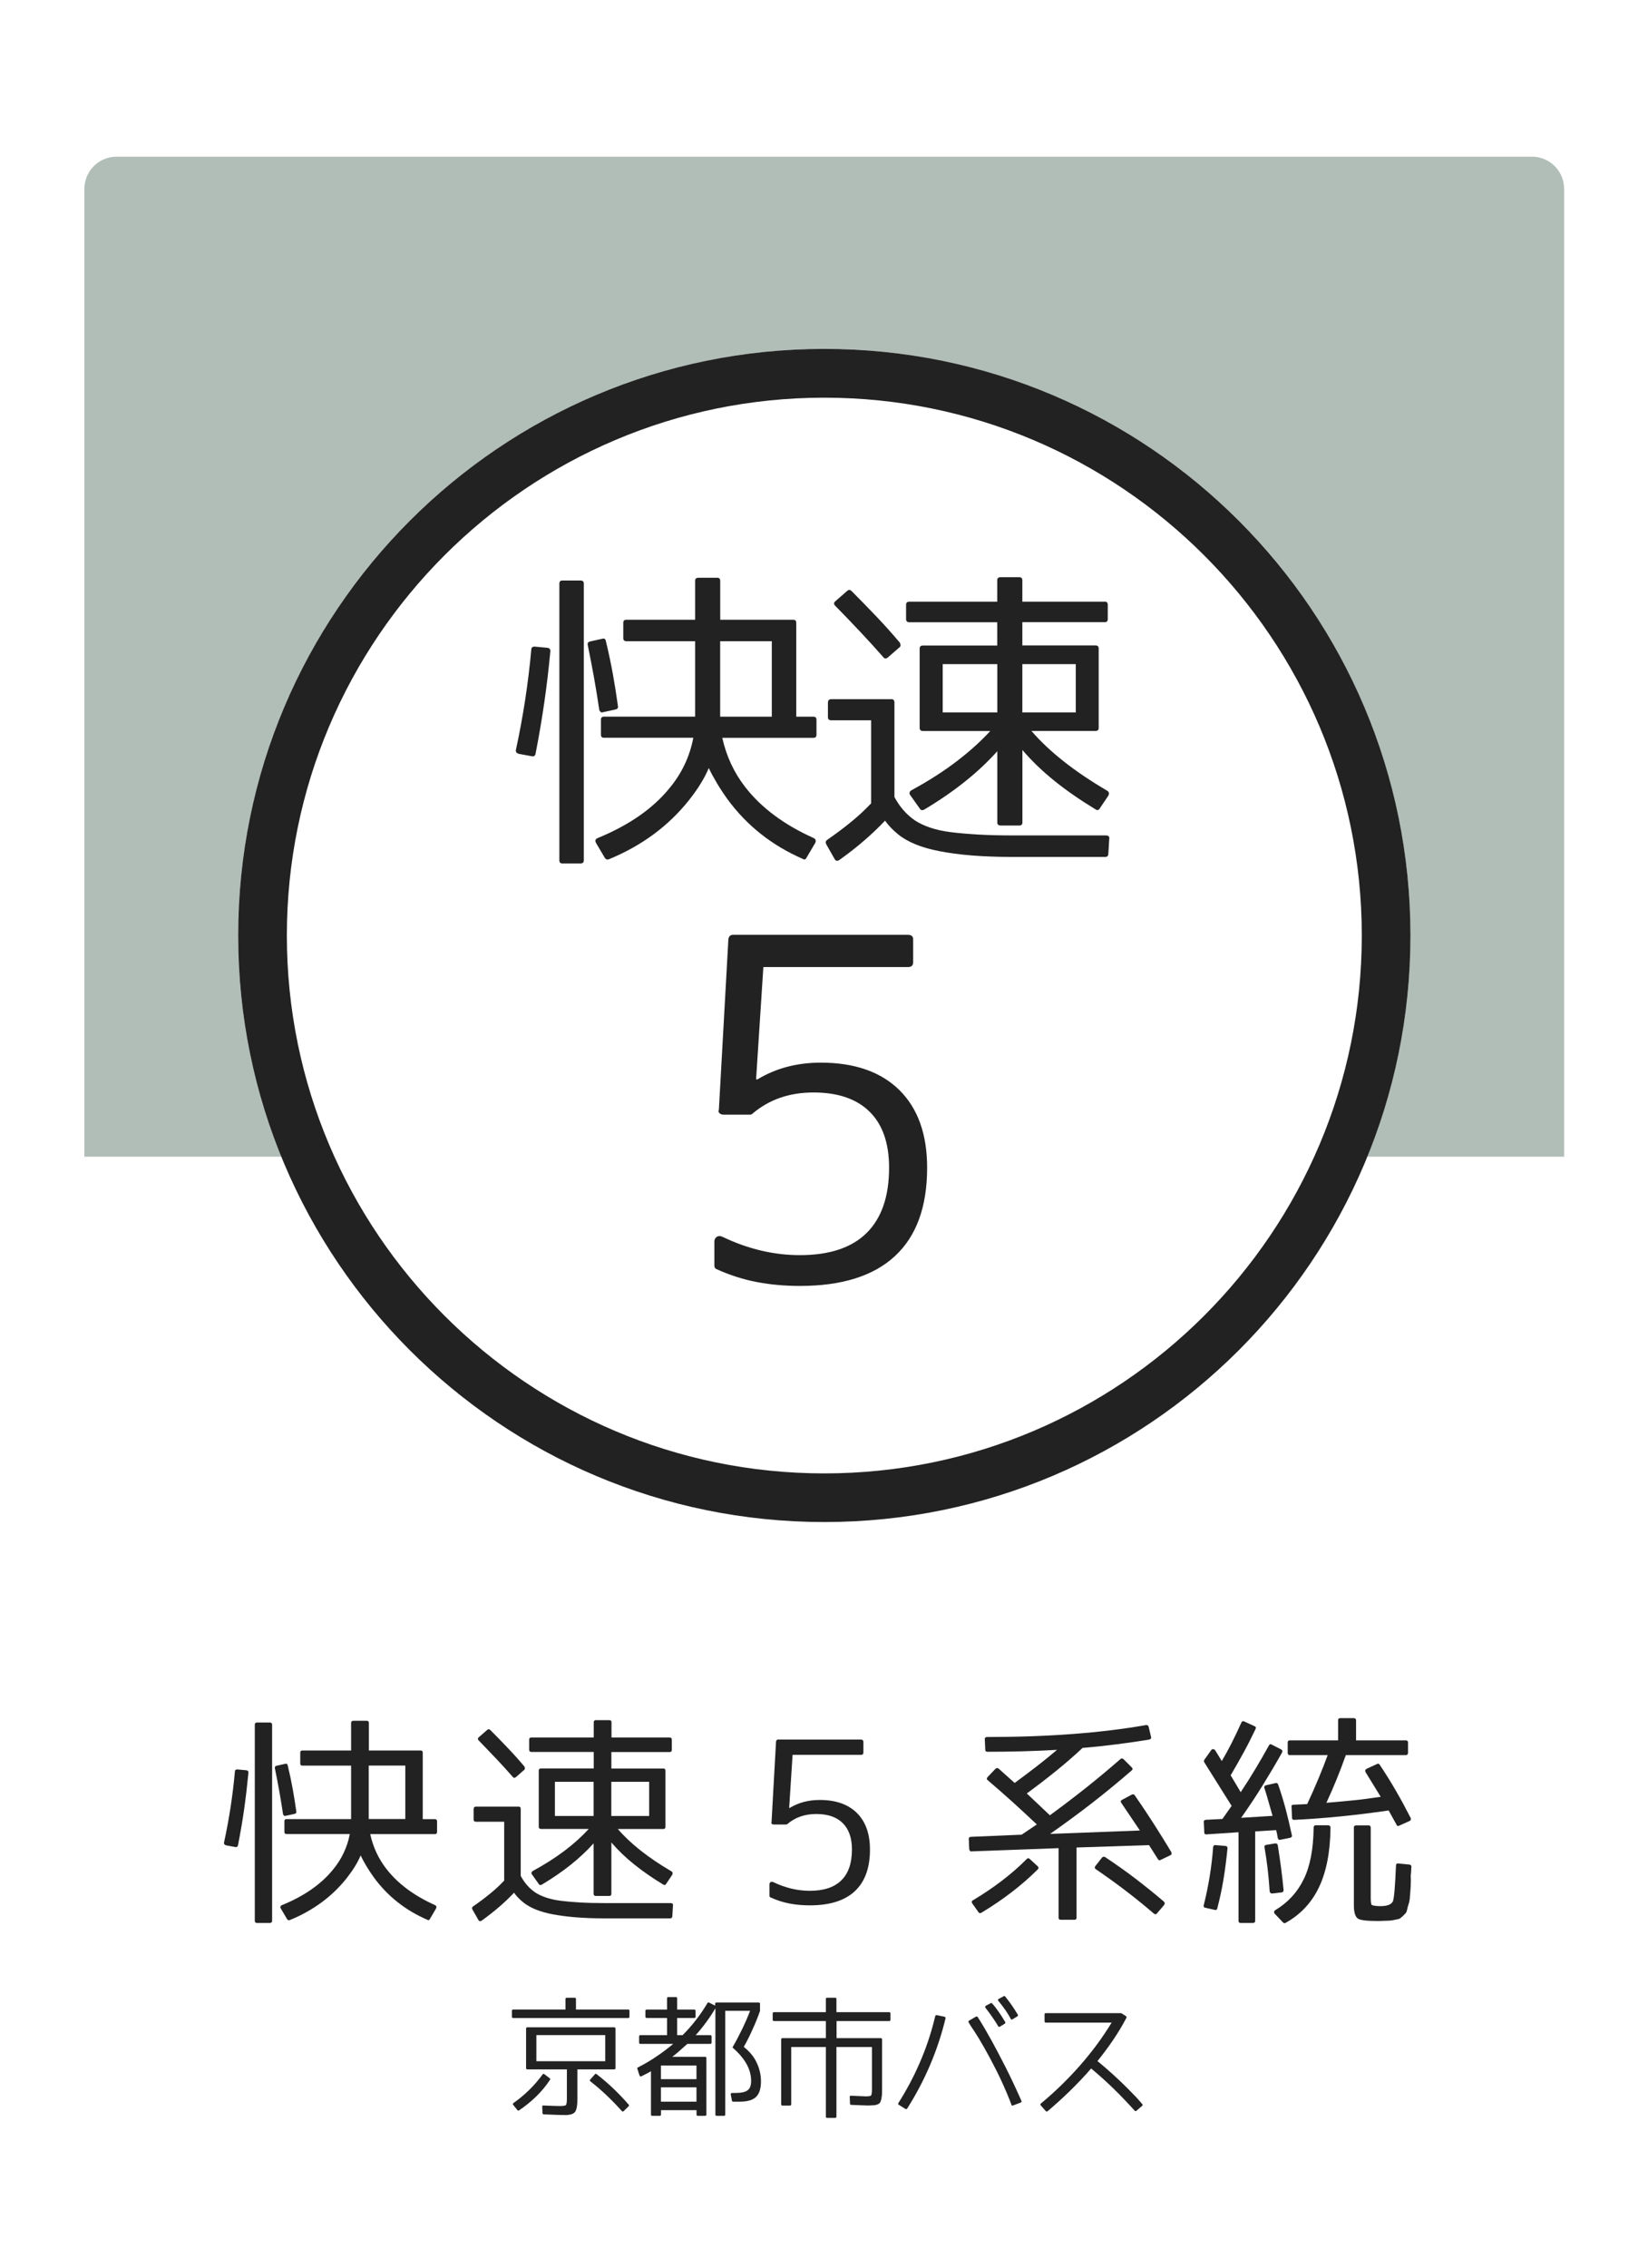
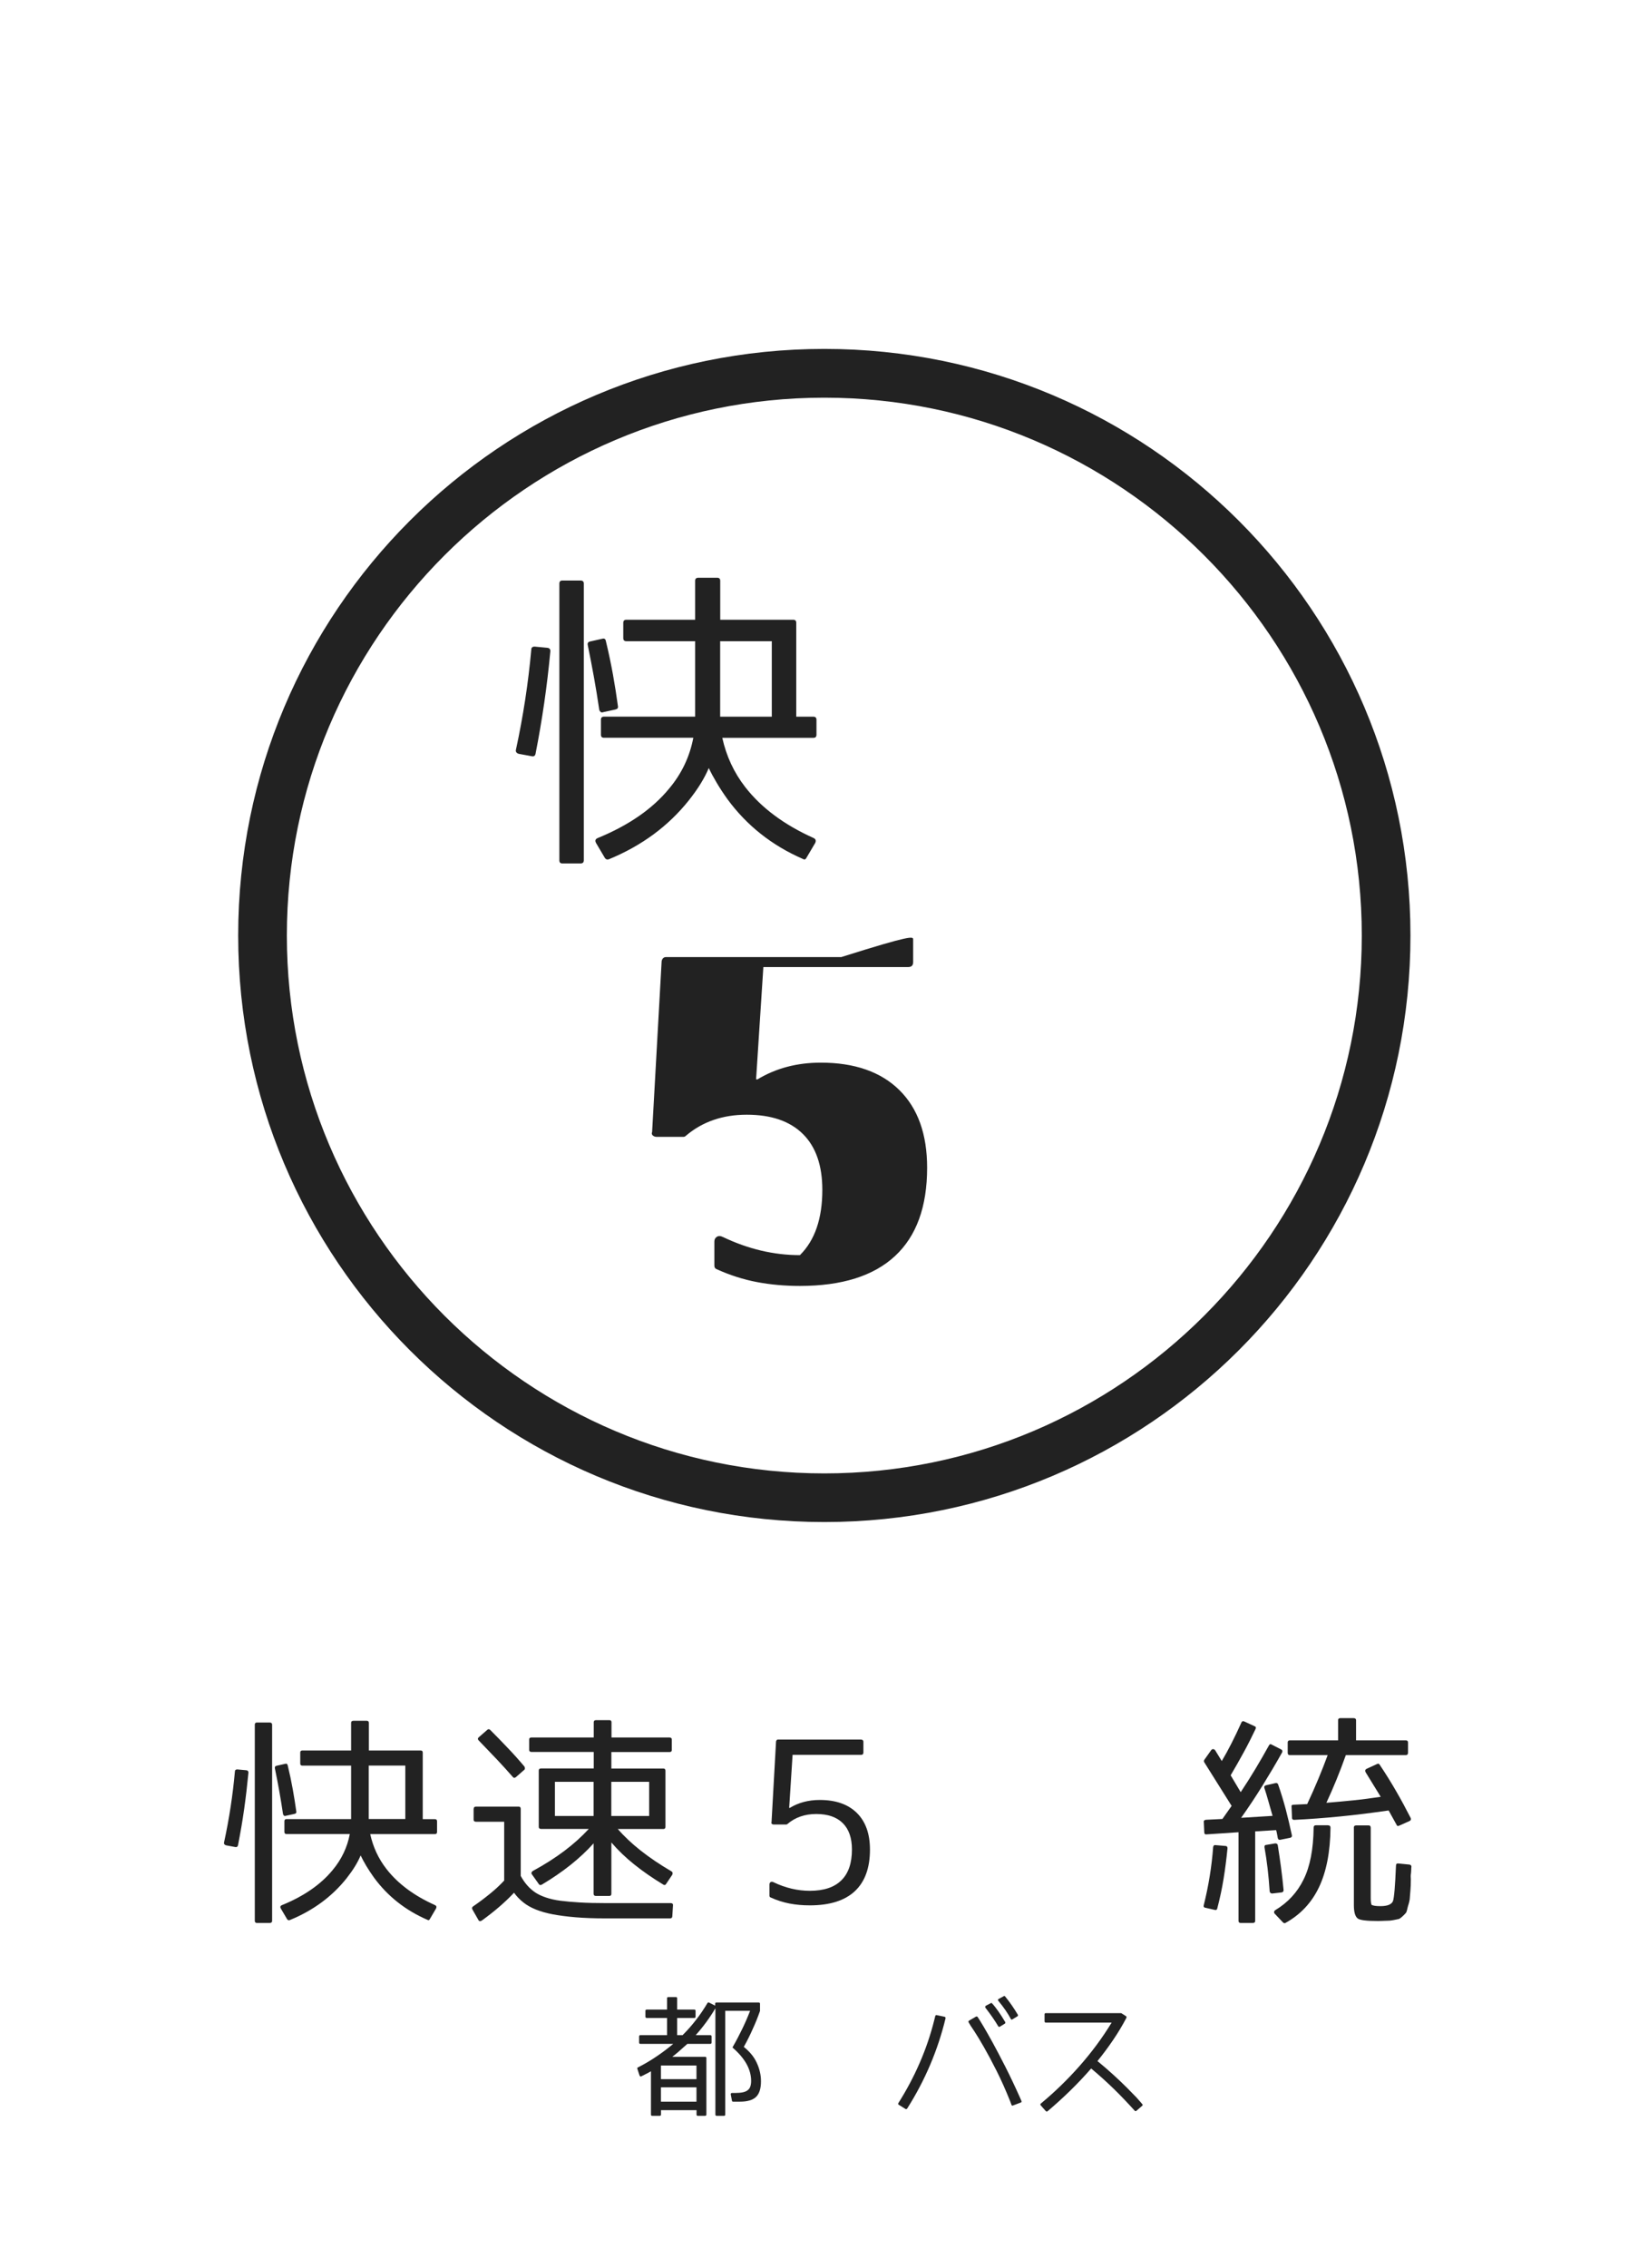
<svg xmlns="http://www.w3.org/2000/svg" version="1.1" x="0px" y="0px" viewBox="0 0 256 352" style="enable-background:new 0 0 256 352;" xml:space="preserve">
  <style type="text/css">
	.st0{fill:#FFFFFF;}
	.st1{opacity:0.4;fill:#3D5C4C;}
	.st2{fill:#222222;}
</style>
  <g id="レイヤー_2">
    <rect class="st0" width="256" height="352" />
  </g>
  <g id="レイヤー_1">
-     <path class="st1" d="M242.98,179.55H13.11V29.32c0-2.76,2.24-5,5-5h219.86c2.76,0,5,2.24,5,5V179.55z" />
    <circle class="st0" cx="128.05" cy="145.21" r="91.05" />
    <path class="st2" d="M128.05,61.73c46.03,0,83.49,37.45,83.49,83.49c0,46.03-37.45,83.49-83.49,83.49   c-46.03,0-83.49-37.45-83.49-83.49C44.56,99.18,82.01,61.73,128.05,61.73 M128.05,54.16C77.76,54.16,37,94.93,37,145.21   c0,50.29,40.76,91.05,91.05,91.05c50.29,0,91.05-40.76,91.05-91.05C219.1,94.93,178.33,54.16,128.05,54.16L128.05,54.16z" />
    <g>
      <path class="st2" d="M82.62,117.39l-2.06-0.38c-0.34-0.12-0.48-0.33-0.42-0.61c1.13-5.19,1.92-10.38,2.39-15.56    c0-0.31,0.17-0.47,0.52-0.47l2.02,0.19c0.31,0.06,0.45,0.25,0.42,0.56c-0.25,2.66-0.56,5.3-0.94,7.92s-0.83,5.28-1.36,7.97    C83.12,117.33,82.93,117.45,82.62,117.39z M90.17,134.03h-2.81c-0.31,0-0.47-0.16-0.47-0.47V90.58c0-0.31,0.16-0.47,0.47-0.47    h2.81c0.34,0,0.52,0.16,0.52,0.47v42.98C90.68,133.88,90.51,134.03,90.17,134.03z M95.61,110.13l-1.92,0.42    c-0.16,0.06-0.29,0.05-0.4-0.05c-0.11-0.09-0.18-0.22-0.21-0.38c-0.25-1.69-0.52-3.36-0.82-5.02c-0.3-1.66-0.62-3.31-0.96-4.97    c-0.06-0.31,0.06-0.5,0.38-0.56l1.88-0.42c0.31-0.09,0.5,0.03,0.56,0.38c0.44,1.81,0.8,3.55,1.1,5.2c0.3,1.66,0.55,3.28,0.77,4.88    C96.04,109.89,95.92,110.06,95.61,110.13z M126.64,130.84l-1.36,2.3c-0.13,0.28-0.31,0.34-0.56,0.19    c-4.81-2.09-8.72-5.19-11.72-9.28c-0.63-0.88-1.18-1.72-1.66-2.53c-0.48-0.81-0.9-1.58-1.24-2.3c-0.34,0.81-0.77,1.63-1.27,2.44    c-0.5,0.81-1.11,1.67-1.83,2.58c-3.19,4-7.33,7.05-12.42,9.14c-0.25,0.09-0.45,0.03-0.61-0.19l-1.36-2.3    c-0.22-0.38-0.14-0.64,0.23-0.8c4.81-1.97,8.52-4.53,11.11-7.69c1.94-2.31,3.19-4.94,3.75-7.88H93.82c-0.31,0-0.47-0.16-0.47-0.47    v-2.34c0-0.31,0.16-0.47,0.47-0.47h14.16V99.53H97.29c-0.31,0-0.47-0.16-0.47-0.47v-2.39c0-0.31,0.16-0.47,0.47-0.47h10.69v-6.05    c0-0.31,0.17-0.47,0.52-0.47h2.91c0.31,0,0.47,0.16,0.47,0.47v6.05h11.34c0.31,0,0.47,0.16,0.47,0.47v14.58h2.67    c0.31,0,0.47,0.16,0.47,0.47v2.34c0,0.31-0.16,0.47-0.47,0.47H112.2c0.63,2.84,1.81,5.39,3.56,7.64c2.5,3.22,6.05,5.86,10.64,7.92    C126.72,130.25,126.79,130.5,126.64,130.84z M111.87,99.53v11.72h8.02V99.53H111.87z" />
-       <path class="st2" d="M128.62,109.05c0-0.34,0.17-0.52,0.52-0.52h9.33c0.31,0,0.47,0.17,0.47,0.52v14.67    c0.84,1.56,1.92,2.78,3.23,3.66c0.63,0.41,1.39,0.77,2.3,1.08s1.95,0.55,3.14,0.7c1.22,0.16,2.65,0.28,4.29,0.38    s3.51,0.14,5.6,0.14h14.34c0.16,0,0.28,0.05,0.38,0.14s0.13,0.22,0.09,0.38l-0.14,2.3c0,0.34-0.16,0.52-0.47,0.52h-14.34    c-2.38,0-4.51-0.08-6.4-0.23s-3.55-0.38-4.99-0.66c-2.81-0.53-4.97-1.41-6.47-2.63c-0.81-0.66-1.48-1.36-2.02-2.11    c-1.97,2.09-4.33,4.13-7.08,6.09c-0.34,0.22-0.59,0.17-0.75-0.14l-1.31-2.3c-0.13-0.28-0.08-0.5,0.14-0.66    c1.31-0.91,2.55-1.83,3.7-2.77s2.2-1.91,3.14-2.91v-12.89h-6.19c-0.34,0-0.52-0.16-0.52-0.47V109.05z M137.91,102.06    c-0.28,0.22-0.52,0.2-0.7-0.05c-1.09-1.25-2.27-2.54-3.52-3.87c-1.25-1.33-2.56-2.7-3.94-4.1c-0.25-0.25-0.25-0.48,0-0.7    l1.88-1.64c0.22-0.19,0.44-0.17,0.66,0.05c1.31,1.31,2.59,2.63,3.84,3.94s2.47,2.67,3.66,4.08c0.06,0.13,0.09,0.26,0.09,0.4    s-0.05,0.24-0.14,0.3L137.91,102.06z M171.61,93.39c0.31,0,0.47,0.16,0.47,0.47v2.25c0,0.31-0.16,0.47-0.47,0.47h-12.8v3.61h11.39    c0.31,0,0.47,0.16,0.47,0.47v12.33c0,0.31-0.16,0.47-0.47,0.47h-9.98c2.78,3.22,6.7,6.31,11.77,9.28    c0.16,0.09,0.24,0.21,0.26,0.35s-0.01,0.27-0.07,0.4l-1.36,2.02c-0.16,0.25-0.36,0.3-0.61,0.14c-2.38-1.44-4.51-2.91-6.4-4.43    s-3.55-3.12-4.99-4.8v11.25c0,0.31-0.16,0.47-0.47,0.47h-2.91c-0.34,0-0.52-0.16-0.52-0.47v-11.06c-2.94,3.28-6.72,6.3-11.34,9.05    c-0.28,0.16-0.5,0.13-0.66-0.09l-1.5-2.11c-0.13-0.16-0.16-0.3-0.12-0.45s0.15-0.26,0.3-0.35c2.59-1.41,4.9-2.88,6.91-4.41    c2.02-1.53,3.79-3.12,5.32-4.78h-10.45c-0.34,0-0.52-0.16-0.52-0.47v-12.33c0-0.31,0.17-0.47,0.52-0.47h11.53v-3.61h-13.64    c-0.34,0-0.52-0.16-0.52-0.47v-2.25c0-0.31,0.17-0.47,0.52-0.47h13.64v-3.33c0-0.31,0.17-0.47,0.52-0.47h2.91    c0.31,0,0.47,0.16,0.47,0.47v3.33H171.61z M146.44,110.59h8.48v-7.5h-8.48V110.59z M158.81,103.09v7.5h8.3v-7.5H158.81z" />
-       <path class="st2" d="M141.85,145.82v3.52c0,0.52-0.26,0.77-0.77,0.77h-22.5l-1.13,17.44h0.21c2.86-1.73,6.14-2.6,9.84-2.6    c5.25,0,9.32,1.42,12.2,4.25c2.88,2.84,4.32,6.86,4.32,12.06c0,6.05-1.66,10.62-4.99,13.71c-3.33,3.09-8.25,4.64-14.77,4.64    c-2.35,0-4.57-0.2-6.68-0.6s-4.2-1.07-6.26-2c-0.24-0.09-0.35-0.28-0.35-0.56v-3.73c0-0.33,0.13-0.57,0.39-0.74    c0.26-0.16,0.57-0.15,0.95,0.04c3.94,1.88,7.92,2.81,11.95,2.81c4.59,0,8.05-1.15,10.37-3.45c2.32-2.3,3.48-5.67,3.48-10.13    c0-3.8-1.01-6.69-3.02-8.68c-2.02-1.99-4.92-2.99-8.72-2.99c-3.75,0-6.92,1.1-9.49,3.3c-0.09,0.09-0.21,0.14-0.35,0.14h-4.15    c-0.24,0-0.43-0.07-0.6-0.21c-0.17-0.14-0.2-0.33-0.11-0.56l1.48-26.51c0.09-0.42,0.33-0.63,0.7-0.63h27.21    C141.6,145.12,141.85,145.35,141.85,145.82z" />
+       <path class="st2" d="M141.85,145.82v3.52c0,0.52-0.26,0.77-0.77,0.77h-22.5l-1.13,17.44h0.21c2.86-1.73,6.14-2.6,9.84-2.6    c5.25,0,9.32,1.42,12.2,4.25c2.88,2.84,4.32,6.86,4.32,12.06c0,6.05-1.66,10.62-4.99,13.71c-3.33,3.09-8.25,4.64-14.77,4.64    c-2.35,0-4.57-0.2-6.68-0.6s-4.2-1.07-6.26-2c-0.24-0.09-0.35-0.28-0.35-0.56v-3.73c0-0.33,0.13-0.57,0.39-0.74    c0.26-0.16,0.57-0.15,0.95,0.04c3.94,1.88,7.92,2.81,11.95,2.81c2.32-2.3,3.48-5.67,3.48-10.13    c0-3.8-1.01-6.69-3.02-8.68c-2.02-1.99-4.92-2.99-8.72-2.99c-3.75,0-6.92,1.1-9.49,3.3c-0.09,0.09-0.21,0.14-0.35,0.14h-4.15    c-0.24,0-0.43-0.07-0.6-0.21c-0.17-0.14-0.2-0.33-0.11-0.56l1.48-26.51c0.09-0.42,0.33-0.63,0.7-0.63h27.21    C141.6,145.12,141.85,145.35,141.85,145.82z" />
    </g>
    <g>
      <path class="st2" d="M36.56,286.71l-1.46-0.27c-0.24-0.09-0.34-0.23-0.3-0.43c0.8-3.67,1.36-7.35,1.69-11.02    c0-0.22,0.12-0.33,0.37-0.33l1.43,0.13c0.22,0.04,0.32,0.18,0.3,0.4c-0.18,1.88-0.4,3.75-0.66,5.61s-0.59,3.74-0.96,5.64    C36.91,286.66,36.78,286.75,36.56,286.71z M41.9,298.49h-1.99c-0.22,0-0.33-0.11-0.33-0.33v-30.45c0-0.22,0.11-0.33,0.33-0.33    h1.99c0.24,0,0.37,0.11,0.37,0.33v30.45C42.27,298.38,42.15,298.49,41.9,298.49z M45.75,281.56l-1.36,0.3    c-0.11,0.04-0.21,0.03-0.28-0.03c-0.08-0.07-0.13-0.15-0.15-0.27c-0.18-1.2-0.37-2.38-0.58-3.55c-0.21-1.17-0.44-2.35-0.68-3.52    c-0.04-0.22,0.04-0.35,0.27-0.4l1.33-0.3c0.22-0.07,0.35,0.02,0.4,0.27c0.31,1.28,0.57,2.51,0.78,3.69    c0.21,1.17,0.39,2.32,0.55,3.45C46.06,281.39,45.98,281.52,45.75,281.56z M67.74,296.24l-0.96,1.63c-0.09,0.2-0.22,0.24-0.4,0.13    c-3.41-1.48-6.18-3.67-8.3-6.57c-0.44-0.62-0.84-1.22-1.18-1.79c-0.34-0.58-0.64-1.12-0.88-1.63c-0.24,0.58-0.54,1.15-0.9,1.73    c-0.35,0.58-0.79,1.18-1.29,1.83c-2.26,2.83-5.19,4.99-8.8,6.47c-0.18,0.07-0.32,0.02-0.43-0.13l-0.96-1.63    c-0.16-0.27-0.1-0.45,0.17-0.56c3.41-1.39,6.03-3.21,7.87-5.45c1.37-1.64,2.26-3.5,2.66-5.58h-9.83c-0.22,0-0.33-0.11-0.33-0.33    v-1.66c0-0.22,0.11-0.33,0.33-0.33h10.03v-8.3h-7.57c-0.22,0-0.33-0.11-0.33-0.33v-1.69c0-0.22,0.11-0.33,0.33-0.33h7.57v-4.28    c0-0.22,0.12-0.33,0.37-0.33h2.06c0.22,0,0.33,0.11,0.33,0.33v4.28h8.04c0.22,0,0.33,0.11,0.33,0.33v10.33h1.89    c0.22,0,0.33,0.11,0.33,0.33v1.66c0,0.22-0.11,0.33-0.33,0.33H57.51c0.44,2.01,1.28,3.82,2.52,5.41c1.77,2.28,4.28,4.15,7.54,5.61    C67.79,295.82,67.85,295.99,67.74,296.24z M57.28,274.06v8.3h5.68v-8.3H57.28z" />
      <path class="st2" d="M73.58,280.8c0-0.24,0.12-0.37,0.37-0.37h6.61c0.22,0,0.33,0.12,0.33,0.37v10.39    c0.6,1.11,1.36,1.97,2.29,2.59c0.44,0.29,0.98,0.54,1.63,0.76c0.64,0.22,1.38,0.39,2.22,0.5c0.86,0.11,1.88,0.2,3.04,0.27    s2.48,0.1,3.97,0.1h10.16c0.11,0,0.2,0.03,0.27,0.1s0.09,0.15,0.07,0.27l-0.1,1.63c0,0.24-0.11,0.37-0.33,0.37H93.93    c-1.68,0-3.19-0.06-4.53-0.17c-1.34-0.11-2.52-0.27-3.54-0.46c-1.99-0.38-3.52-1-4.58-1.86c-0.58-0.46-1.05-0.96-1.43-1.49    c-1.39,1.48-3.07,2.92-5.01,4.32c-0.24,0.15-0.42,0.12-0.53-0.1l-0.93-1.63c-0.09-0.2-0.06-0.35,0.1-0.46    c0.93-0.64,1.8-1.29,2.62-1.96c0.82-0.66,1.56-1.35,2.22-2.06v-9.13h-4.38c-0.24,0-0.37-0.11-0.37-0.33V280.8z M80.15,275.85    c-0.2,0.16-0.37,0.14-0.5-0.03c-0.77-0.88-1.6-1.8-2.49-2.74c-0.89-0.94-1.82-1.91-2.79-2.91c-0.18-0.18-0.18-0.34,0-0.5    l1.33-1.16c0.15-0.13,0.31-0.12,0.46,0.03c0.93,0.93,1.84,1.86,2.72,2.79c0.89,0.93,1.75,1.89,2.59,2.89    c0.04,0.09,0.07,0.18,0.07,0.28s-0.03,0.17-0.1,0.22L80.15,275.85z M104.03,269.71c0.22,0,0.33,0.11,0.33,0.33v1.59    c0,0.22-0.11,0.33-0.33,0.33h-9.06v2.56h8.07c0.22,0,0.33,0.11,0.33,0.33v8.73c0,0.22-0.11,0.33-0.33,0.33h-7.07    c1.97,2.28,4.75,4.47,8.33,6.57c0.11,0.07,0.17,0.15,0.18,0.25c0.01,0.1-0.01,0.19-0.05,0.28l-0.96,1.43    c-0.11,0.18-0.25,0.21-0.43,0.1c-1.68-1.02-3.19-2.06-4.53-3.14c-1.34-1.07-2.52-2.21-3.54-3.4v7.97c0,0.22-0.11,0.33-0.33,0.33    h-2.06c-0.24,0-0.37-0.11-0.37-0.33v-7.84c-2.08,2.32-4.76,4.46-8.04,6.41c-0.2,0.11-0.35,0.09-0.46-0.07l-1.06-1.49    c-0.09-0.11-0.12-0.22-0.08-0.32s0.1-0.18,0.22-0.25c1.84-1,3.47-2.04,4.9-3.12c1.43-1.08,2.68-2.21,3.77-3.39h-7.4    c-0.24,0-0.37-0.11-0.37-0.33v-8.73c0-0.22,0.12-0.33,0.37-0.33h8.17v-2.56h-9.66c-0.24,0-0.37-0.11-0.37-0.33v-1.59    c0-0.22,0.12-0.33,0.37-0.33h9.66v-2.36c0-0.22,0.12-0.33,0.37-0.33h2.06c0.22,0,0.33,0.11,0.33,0.33v2.36H104.03z M86.2,281.89    h6.01v-5.31H86.2V281.89z M94.96,276.58v5.31h5.88v-5.31H94.96z" />
      <path class="st2" d="M134.12,270.37v1.66c0,0.24-0.12,0.37-0.37,0.37h-10.63l-0.53,8.23h0.1c1.35-0.82,2.9-1.23,4.65-1.23    c2.48,0,4.4,0.67,5.76,2.01c1.36,1.34,2.04,3.24,2.04,5.69c0,2.86-0.79,5.01-2.36,6.47c-1.57,1.46-3.9,2.19-6.97,2.19    c-1.11,0-2.16-0.09-3.15-0.28s-1.98-0.5-2.96-0.95c-0.11-0.04-0.17-0.13-0.17-0.27v-1.76c0-0.15,0.06-0.27,0.18-0.35    c0.12-0.08,0.27-0.07,0.45,0.02c1.86,0.89,3.74,1.33,5.64,1.33c2.17,0,3.8-0.54,4.9-1.63c1.1-1.08,1.64-2.68,1.64-4.78    c0-1.79-0.48-3.16-1.43-4.1c-0.95-0.94-2.32-1.41-4.12-1.41c-1.77,0-3.27,0.52-4.48,1.56c-0.04,0.04-0.1,0.07-0.17,0.07h-1.96    c-0.11,0-0.21-0.03-0.28-0.1c-0.08-0.07-0.09-0.15-0.05-0.27l0.7-12.52c0.04-0.2,0.15-0.3,0.33-0.3h12.85    C134,270.04,134.12,270.15,134.12,270.37z" />
-       <path class="st2" d="M174.19,279.87c-0.16-0.22-0.11-0.39,0.13-0.5l1.49-0.8c0.2-0.09,0.35-0.05,0.46,0.1    c1.06,1.53,2.06,3.03,3,4.5c0.94,1.47,1.83,2.91,2.67,4.3c0.11,0.27,0.05,0.44-0.17,0.53l-1.46,0.7c-0.16,0.11-0.3,0.08-0.43-0.1    l-1.39-2.19l-11.26,0.37v10.89c0,0.22-0.11,0.33-0.33,0.33h-2.13c-0.22,0-0.33-0.11-0.33-0.33v-10.79l-13.51,0.5    c-0.11,0.02-0.19,0-0.25-0.07c-0.06-0.07-0.09-0.15-0.12-0.27l-0.07-1.59c0-0.22,0.12-0.33,0.37-0.33l7.84-0.33l2.36-1.59    c-1.24-1.17-2.49-2.33-3.75-3.47c-1.26-1.14-2.56-2.27-3.88-3.4c-0.18-0.13-0.18-0.3,0-0.5l1.2-1.26c0.15-0.15,0.32-0.17,0.5-0.03    l2.49,2.22c1.26-0.93,2.44-1.82,3.54-2.67c1.1-0.85,2.11-1.68,3.04-2.47c-3.43,0.2-7.04,0.3-10.82,0.3    c-0.22,0-0.33-0.11-0.33-0.33l-0.07-1.59c-0.02-0.11,0-0.2,0.07-0.27s0.15-0.1,0.27-0.1c9.43,0,17.67-0.62,24.74-1.86    c0.2,0,0.32,0.09,0.37,0.27l0.37,1.56c0.04,0.11,0.03,0.21-0.03,0.28c-0.07,0.08-0.16,0.13-0.27,0.15    c-1.64,0.27-3.32,0.51-5.03,0.73c-1.72,0.22-3.48,0.41-5.3,0.56c-1.33,1.24-2.71,2.44-4.15,3.6c-1.44,1.16-2.94,2.32-4.52,3.47    l3.59,3.39c1.99-1.46,3.9-2.91,5.71-4.35c1.81-1.44,3.56-2.9,5.25-4.38c0.13-0.13,0.29-0.13,0.46,0l1.29,1.29    c0.18,0.18,0.17,0.34-0.03,0.5c-2.04,1.77-4.1,3.46-6.19,5.08c-2.09,1.62-4.25,3.2-6.46,4.75l13.95-0.53L174.19,279.87z     M151.04,295.47c-0.07-0.09-0.09-0.18-0.08-0.28c0.01-0.1,0.07-0.17,0.18-0.22c1.59-0.95,3.09-1.96,4.48-3.02s2.69-2.19,3.88-3.39    c0.15-0.15,0.31-0.15,0.46,0l1.23,1.13c0.18,0.16,0.18,0.32,0,0.5c-1.2,1.2-2.52,2.35-3.97,3.47c-1.45,1.12-3.04,2.2-4.76,3.24    c-0.2,0.11-0.35,0.09-0.46-0.07L151.04,295.47z M171.2,288.33c0.13-0.13,0.29-0.15,0.46-0.07c1.7,1.13,3.31,2.27,4.81,3.42    c1.5,1.15,2.94,2.31,4.32,3.49c0.15,0.13,0.18,0.3,0.07,0.5l-1.13,1.33c-0.13,0.18-0.3,0.19-0.5,0.03    c-1.42-1.22-2.87-2.4-4.37-3.54c-1.49-1.14-3.04-2.25-4.63-3.34c-0.2-0.13-0.22-0.3-0.07-0.5L171.2,288.33z" />
      <path class="st2" d="M187.26,296.14c-0.24-0.04-0.33-0.18-0.27-0.4c0.75-3.01,1.24-6.02,1.46-9.03c0.04-0.24,0.17-0.34,0.37-0.3    l1.53,0.13c0.22,0,0.33,0.12,0.33,0.37c-0.16,1.62-0.36,3.19-0.61,4.73c-0.25,1.54-0.58,3.07-0.98,4.6    c-0.04,0.2-0.17,0.28-0.37,0.23L187.26,296.14z M198.15,276.78c0.2-0.04,0.33,0.03,0.4,0.23c0.44,1.26,0.83,2.55,1.18,3.85    c0.34,1.31,0.66,2.65,0.95,4.02c0.04,0.22-0.06,0.35-0.3,0.4l-1.49,0.3c-0.22,0.04-0.35-0.04-0.4-0.27    c-0.04-0.22-0.09-0.45-0.13-0.7c-0.04-0.24-0.09-0.42-0.13-0.53l-3.25,0.2v13.88c0,0.22-0.12,0.33-0.37,0.33h-1.89    c-0.22,0-0.33-0.11-0.33-0.33v-13.75l-4.95,0.33c-0.24,0.04-0.37-0.07-0.37-0.33l-0.07-1.56c-0.04-0.2,0.05-0.32,0.3-0.37    l2.59-0.13l1.43-2.03l-4.25-6.77c-0.07-0.13-0.07-0.25,0-0.37l1.06-1.49c0.09-0.13,0.2-0.19,0.33-0.18    c0.13,0.01,0.24,0.08,0.33,0.22l1,1.63c1-1.68,2.01-3.67,3.05-5.98c0.09-0.2,0.23-0.25,0.43-0.17l1.59,0.73    c0.22,0.07,0.28,0.22,0.17,0.46c-0.58,1.22-1.18,2.42-1.83,3.6c-0.64,1.18-1.32,2.37-2.03,3.57l1.56,2.62    c0.84-1.26,1.62-2.5,2.34-3.7c0.72-1.21,1.4-2.38,2.04-3.54c0.11-0.22,0.27-0.27,0.46-0.13l1.43,0.73    c0.2,0.09,0.25,0.24,0.17,0.46c-0.97,1.73-1.98,3.43-3.02,5.11c-1.04,1.68-2.16,3.37-3.35,5.05l4.88-0.3    c-0.24-0.82-0.46-1.59-0.66-2.31c-0.2-0.72-0.4-1.38-0.6-1.98c-0.09-0.22-0.01-0.38,0.23-0.46L198.15,276.78z M198.09,286.14    c0.24,0,0.38,0.1,0.4,0.3c0.18,1.11,0.34,2.24,0.5,3.4c0.15,1.16,0.29,2.34,0.4,3.54c0,0.22-0.1,0.34-0.3,0.37l-1.46,0.17    c-0.22,0-0.35-0.11-0.4-0.33c-0.16-2.43-0.42-4.7-0.8-6.81c-0.02-0.11-0.01-0.2,0.03-0.28c0.04-0.08,0.12-0.12,0.23-0.12    L198.09,286.14z M206.35,283.35c0.22,0,0.33,0.12,0.33,0.37c-0.04,3.74-0.64,6.82-1.79,9.23c-1.15,2.41-2.89,4.26-5.21,5.54    c-0.13,0.07-0.25,0.04-0.37-0.07l-1.29-1.36c-0.09-0.09-0.12-0.19-0.1-0.3c0.02-0.11,0.09-0.2,0.2-0.27    c1.95-1.17,3.41-2.76,4.38-4.75c1-2.01,1.52-4.69,1.56-8.04c0-0.24,0.11-0.37,0.33-0.37H206.35z M212.13,275.09    c-0.11-0.24-0.06-0.42,0.17-0.53l1.59-0.73c0.18-0.11,0.32-0.08,0.43,0.1c0.93,1.39,1.79,2.77,2.57,4.13    c0.79,1.36,1.53,2.74,2.24,4.13c0.09,0.2,0.04,0.35-0.13,0.46l-1.63,0.73c-0.09,0.04-0.17,0.06-0.25,0.05    c-0.08-0.01-0.14-0.07-0.18-0.18l-1.23-2.22c-2.59,0.38-5.1,0.69-7.54,0.93c-2.44,0.24-4.81,0.42-7.14,0.53    c-0.22,0-0.33-0.11-0.33-0.33l-0.07-1.69c-0.04-0.22,0.05-0.33,0.3-0.33l2.13-0.1c0.64-1.37,1.22-2.68,1.74-3.93    c0.52-1.25,1-2.47,1.44-3.67h-5.88c-0.22,0-0.33-0.12-0.33-0.37v-1.59c0-0.22,0.11-0.33,0.33-0.33h7.5v-3.12    c0-0.22,0.11-0.33,0.33-0.33h2.09c0.24,0,0.37,0.11,0.37,0.33v3.12h7.74c0.22,0,0.33,0.11,0.33,0.33v1.59    c0,0.24-0.11,0.37-0.33,0.37h-9.33c-0.91,2.57-1.92,5.04-3.02,7.4c1.39-0.11,2.78-0.24,4.17-0.38c1.38-0.14,2.81-0.33,4.27-0.55    L212.13,275.09z M210.3,283.72c0-0.24,0.12-0.37,0.37-0.37h1.93c0.22,0,0.33,0.12,0.33,0.37v10.86c0,0.64,0.05,1.02,0.17,1.13    c0.11,0.04,0.27,0.08,0.48,0.12c0.21,0.03,0.49,0.05,0.85,0.05c1.11,0,1.76-0.27,1.96-0.8c0.18-0.53,0.33-2.35,0.46-5.45    c0-0.29,0.12-0.41,0.37-0.37l1.73,0.17c0.2,0.04,0.3,0.16,0.3,0.33c-0.02,0.13-0.03,0.28-0.03,0.45s-0.01,0.34-0.03,0.51    c-0.04,0.24-0.06,0.44-0.05,0.6c0.01,0.16,0.02,0.28,0.02,0.37c0,0.38-0.01,0.71-0.02,1.01c-0.01,0.3-0.03,0.57-0.05,0.81    c-0.02,0.22-0.04,0.5-0.07,0.85c-0.02,0.34-0.04,0.56-0.07,0.65c0,0.09-0.09,0.42-0.27,1c-0.09,0.46-0.18,0.76-0.27,0.9    c-0.04,0.04-0.11,0.12-0.2,0.22c-0.09,0.1-0.19,0.2-0.3,0.3c-0.11,0.1-0.22,0.19-0.33,0.28c-0.11,0.09-0.21,0.14-0.3,0.17    l-0.83,0.17c-0.33,0.07-0.68,0.1-1.03,0.1c-0.11,0-0.31,0-0.6,0.02c-0.29,0.01-0.53,0.02-0.73,0.02c-1.73,0-2.78-0.12-3.15-0.37    c-0.42-0.29-0.63-0.99-0.63-2.09V283.72z" />
    </g>
    <g>
-       <path class="st2" d="M89.48,311.93h8.11c0.13,0,0.19,0.06,0.19,0.19v0.92c0,0.14-0.06,0.21-0.19,0.21H79.73    c-0.14,0-0.21-0.07-0.21-0.21v-0.92c0-0.13,0.07-0.19,0.21-0.19h8.11v-1.64c0-0.13,0.07-0.19,0.21-0.19h1.23    c0.13,0,0.19,0.06,0.19,0.19V311.93z M84.55,321.96l0.82,0.62c0.12,0.08,0.14,0.17,0.06,0.27c-0.62,0.94-1.33,1.79-2.13,2.57    c-0.8,0.78-1.69,1.5-2.66,2.16c-0.1,0.07-0.19,0.05-0.27-0.04l-0.64-0.8c-0.05-0.05-0.07-0.11-0.06-0.17    c0.01-0.06,0.05-0.1,0.1-0.13c1.79-1.27,3.3-2.75,4.52-4.44C84.35,321.91,84.44,321.89,84.55,321.96z M87.2,328.3    c-0.23,0-0.58-0.01-1.03-0.03c-0.46-0.02-1.03-0.04-1.72-0.07c-0.12-0.03-0.18-0.09-0.18-0.19l-0.04-0.97    c-0.03-0.17,0.05-0.24,0.21-0.21c0.65,0.03,1.18,0.04,1.6,0.06c0.42,0.01,0.72,0.02,0.92,0.02c0.53,0,0.84-0.05,0.94-0.14    c0.1-0.1,0.16-0.45,0.16-1.03v-4.52h-6.14c-0.13,0-0.2-0.07-0.2-0.2v-6.12c0-0.14,0.06-0.21,0.2-0.21H95.4    c0.14,0,0.21,0.07,0.21,0.21v6.12c0,0.13-0.07,0.2-0.21,0.2h-5.71v4.52c0,0.25,0,0.46-0.01,0.62c-0.01,0.17-0.02,0.29-0.03,0.37    c-0.01,0.13-0.03,0.25-0.05,0.37c-0.02,0.12-0.05,0.23-0.09,0.33c-0.05,0.19-0.13,0.34-0.23,0.45c-0.05,0.05-0.11,0.1-0.19,0.15    c-0.07,0.05-0.17,0.09-0.28,0.15c-0.14,0.04-0.36,0.08-0.64,0.12c-0.09,0-0.21,0-0.37,0.01C87.65,328.29,87.45,328.3,87.2,328.3z     M83.32,315.9v4.05h10.7v-4.05H83.32z M91.7,322.78l0.72-0.8c0.08-0.1,0.16-0.11,0.25-0.02c0.9,0.69,1.76,1.43,2.58,2.21    c0.83,0.79,1.63,1.63,2.41,2.52c0.08,0.09,0.07,0.18-0.02,0.27l-0.76,0.74c-0.12,0.09-0.21,0.08-0.29-0.02    c-0.78-0.87-1.58-1.69-2.39-2.46c-0.81-0.77-1.64-1.48-2.49-2.14C91.6,322.98,91.6,322.87,91.7,322.78z" />
      <path class="st2" d="M115.54,317.73c0.43,0.34,0.81,0.71,1.15,1.11c0.34,0.4,0.62,0.84,0.84,1.31c0.45,0.94,0.68,1.91,0.68,2.92    c0,1.12-0.25,1.92-0.76,2.42c-0.51,0.49-1.34,0.74-2.49,0.74h-1.07c-0.13,0-0.19-0.05-0.19-0.16l-0.18-0.94    c-0.03-0.17,0.05-0.25,0.21-0.25h0.53c0.91,0,1.54-0.14,1.89-0.43c0.35-0.25,0.53-0.73,0.53-1.44c0-1.77-0.93-3.46-2.79-5.09    c-0.1-0.05-0.12-0.13-0.04-0.23c0.51-0.88,0.98-1.79,1.43-2.71c0.45-0.92,0.86-1.87,1.24-2.85h-3.86v16.1    c0,0.13-0.06,0.2-0.19,0.2h-1.15c-0.13,0-0.19-0.07-0.19-0.2v-16.49c-0.88,1.48-1.9,2.87-3.06,4.17h2.26    c0.14,0,0.21,0.07,0.21,0.2v0.94c0,0.14-0.07,0.21-0.21,0.21h-3.55l-0.49,0.43c-0.3,0.27-0.6,0.54-0.9,0.8    c-0.3,0.26-0.62,0.52-0.96,0.78h5.09c0.14,0,0.21,0.06,0.21,0.19v8.77c0,0.13-0.07,0.2-0.21,0.2h-1.13c-0.13,0-0.19-0.07-0.19-0.2    v-0.68h-5.52v0.68c0,0.13-0.07,0.2-0.2,0.2h-1.17c-0.13,0-0.19-0.07-0.19-0.2v-6.72c-0.17,0.1-0.37,0.22-0.61,0.34    c-0.24,0.12-0.53,0.27-0.87,0.44c-0.06,0.04-0.12,0.05-0.18,0.02c-0.05-0.03-0.09-0.08-0.12-0.16l-0.33-1.01    c-0.04-0.12-0.01-0.2,0.1-0.23c1.01-0.52,1.98-1.08,2.88-1.7c0.91-0.61,1.77-1.26,2.59-1.95h-5.11c-0.13,0-0.19-0.07-0.19-0.21    v-0.94c0-0.13,0.06-0.2,0.19-0.2h4.15v-2.67h-3.16c-0.13,0-0.2-0.07-0.2-0.21v-0.9c0-0.13,0.06-0.19,0.2-0.19h3.16v-1.75    c0-0.13,0.06-0.19,0.19-0.19h1.19c0.13,0,0.19,0.06,0.19,0.19v1.75h2.65c0.14,0,0.21,0.06,0.21,0.19v0.9    c0,0.14-0.07,0.21-0.21,0.21h-2.65v2.67h0.84c0.78-0.78,1.49-1.58,2.12-2.41c0.64-0.82,1.22-1.69,1.75-2.58    c0.06-0.1,0.16-0.12,0.27-0.06l0.92,0.47v-0.29c0-0.13,0.06-0.2,0.19-0.2h6.57c0.14,0,0.21,0.07,0.21,0.2v1.07v0.04    c-0.34,0.97-0.72,1.92-1.15,2.84C116.51,315.91,116.05,316.82,115.54,317.73z M102.67,320.62v2.12h5.52v-2.12H102.67z     M102.67,324.01v2.22h5.52v-2.22H102.67z" />
-       <path class="st2" d="M138.32,312.53v0.99c0,0.13-0.06,0.2-0.2,0.2h-8.17v2.65h6.86c0.14,0,0.21,0.07,0.21,0.21v7.66    c0,0.26,0,0.47-0.01,0.63c-0.01,0.16-0.01,0.28-0.01,0.36c-0.03,0.13-0.05,0.25-0.06,0.37c-0.01,0.12-0.03,0.23-0.06,0.33    c-0.04,0.12-0.08,0.22-0.11,0.31c-0.03,0.09-0.07,0.16-0.11,0.2c-0.08,0.09-0.21,0.17-0.4,0.24c-0.19,0.07-0.38,0.11-0.57,0.11    c-0.14,0-0.28,0.01-0.42,0.02c-0.13,0.01-0.28,0.02-0.42,0.02s-0.43-0.01-0.86-0.03c-0.43-0.02-1.01-0.04-1.75-0.07    c-0.13,0-0.2-0.06-0.2-0.18l-0.04-1.03c-0.03-0.14,0.04-0.21,0.21-0.21c0.67,0.03,1.21,0.05,1.59,0.07s0.63,0.03,0.73,0.03    c0.44,0,0.7-0.05,0.78-0.14c0.09-0.1,0.14-0.45,0.14-1.03v-6.49h-5.52v10.8c0,0.13-0.06,0.2-0.2,0.2h-1.25    c-0.13,0-0.19-0.07-0.19-0.2v-10.8h-5.38v8.89c0,0.13-0.07,0.2-0.2,0.2h-1.17c-0.13,0-0.19-0.07-0.19-0.2v-10.06    c0-0.14,0.06-0.21,0.19-0.21h6.75v-2.65h-8.05c-0.14,0-0.21-0.06-0.21-0.2v-0.99c0-0.13,0.07-0.19,0.21-0.19h8.05v-2.05    c0-0.13,0.06-0.19,0.19-0.19h1.25c0.13,0,0.2,0.06,0.2,0.19v2.05h8.17C138.25,312.33,138.32,312.4,138.32,312.53z" />
      <path class="st2" d="M145.14,313.52l0.14-0.56c0.03-0.13,0.1-0.18,0.23-0.16l1.21,0.25c0.13,0.04,0.18,0.12,0.16,0.25    c-1.2,4.95-3.18,9.62-5.96,14c-0.09,0.1-0.18,0.12-0.27,0.06l-1.03-0.64c-0.05-0.03-0.08-0.06-0.1-0.12    c-0.01-0.05,0-0.1,0.04-0.16c1.26-1.99,2.37-4.07,3.31-6.24C143.81,318.04,144.57,315.81,145.14,313.52z M158.43,325.57l0.23,0.53    c0.06,0.14,0.03,0.23-0.1,0.27l-1.19,0.45c-0.12,0.06-0.2,0.03-0.25-0.1l-0.21-0.57c-0.68-1.7-1.38-3.27-2.1-4.7    c-0.72-1.43-1.38-2.66-1.97-3.69c-0.59-1.03-1.08-1.84-1.47-2.43c-0.39-0.58-0.59-0.88-0.6-0.9l-0.29-0.49    c-0.08-0.12-0.06-0.21,0.06-0.29l1.07-0.62c0.1-0.05,0.2-0.03,0.27,0.08l0.33,0.51c0.01,0.01,0.2,0.33,0.57,0.94    c0.36,0.61,0.84,1.45,1.42,2.5c0.58,1.06,1.24,2.32,1.98,3.77C156.92,322.29,157.67,323.87,158.43,325.57z M156.08,314.13    l-0.74,0.45c-0.05,0.04-0.1,0.05-0.16,0.04c-0.05-0.01-0.09-0.04-0.12-0.1c-0.52-0.88-1.18-1.83-1.97-2.85    c-0.09-0.13-0.07-0.24,0.06-0.33l0.74-0.39c0.09-0.07,0.17-0.05,0.23,0.04c0.3,0.32,0.61,0.72,0.95,1.2    c0.33,0.47,0.69,1.02,1.06,1.65C156.2,313.95,156.18,314.05,156.08,314.13z M158.02,313l-0.74,0.45    c-0.12,0.09-0.21,0.06-0.27-0.08c-0.46-0.86-1.09-1.78-1.91-2.77c-0.06-0.06-0.09-0.13-0.07-0.19s0.06-0.11,0.13-0.14l0.76-0.41    c0.08-0.06,0.16-0.04,0.23,0.06c0.38,0.46,0.72,0.92,1.04,1.38s0.62,0.94,0.91,1.42C158.17,312.84,158.14,312.93,158.02,313z" />
      <path class="st2" d="M177.06,326.17l0.37,0.43c0.1,0.1,0.1,0.2-0.02,0.29l-0.88,0.76c-0.09,0.08-0.18,0.07-0.27-0.02    c-1.07-1.18-2.15-2.32-3.26-3.4c-1.11-1.08-2.28-2.13-3.5-3.15c-1.05,1.21-2.14,2.36-3.27,3.46c-1.13,1.1-2.29,2.15-3.49,3.17    c-0.1,0.08-0.2,0.07-0.29-0.02l-0.78-0.88c-0.09-0.12-0.08-0.21,0.02-0.29c2.16-1.79,4.17-3.74,6.03-5.85    c1.86-2.11,3.52-4.34,4.96-6.71h-10.21c-0.14,0-0.21-0.07-0.21-0.21v-1.07c0-0.13,0.06-0.19,0.2-0.19h11.67    c0.04,0,0.07,0.01,0.08,0.02l0.7,0.45c0.09,0.05,0.11,0.14,0.06,0.27c-0.61,1.17-1.3,2.31-2.06,3.43    c-0.76,1.12-1.57,2.21-2.43,3.27c0.87,0.71,1.7,1.43,2.49,2.15c0.79,0.72,1.48,1.38,2.08,1.98c0.6,0.6,1.08,1.09,1.44,1.47    C176.84,325.92,177.03,326.13,177.06,326.17z" />
    </g>
    <g>
	</g>
    <g>
	</g>
    <g>
	</g>
    <g>
	</g>
    <g>
	</g>
    <g>
	</g>
    <g>
	</g>
    <g>
	</g>
    <g>
	</g>
    <g>
	</g>
    <g>
	</g>
    <g>
	</g>
    <g>
	</g>
    <g>
	</g>
    <g>
	</g>
  </g>
</svg>